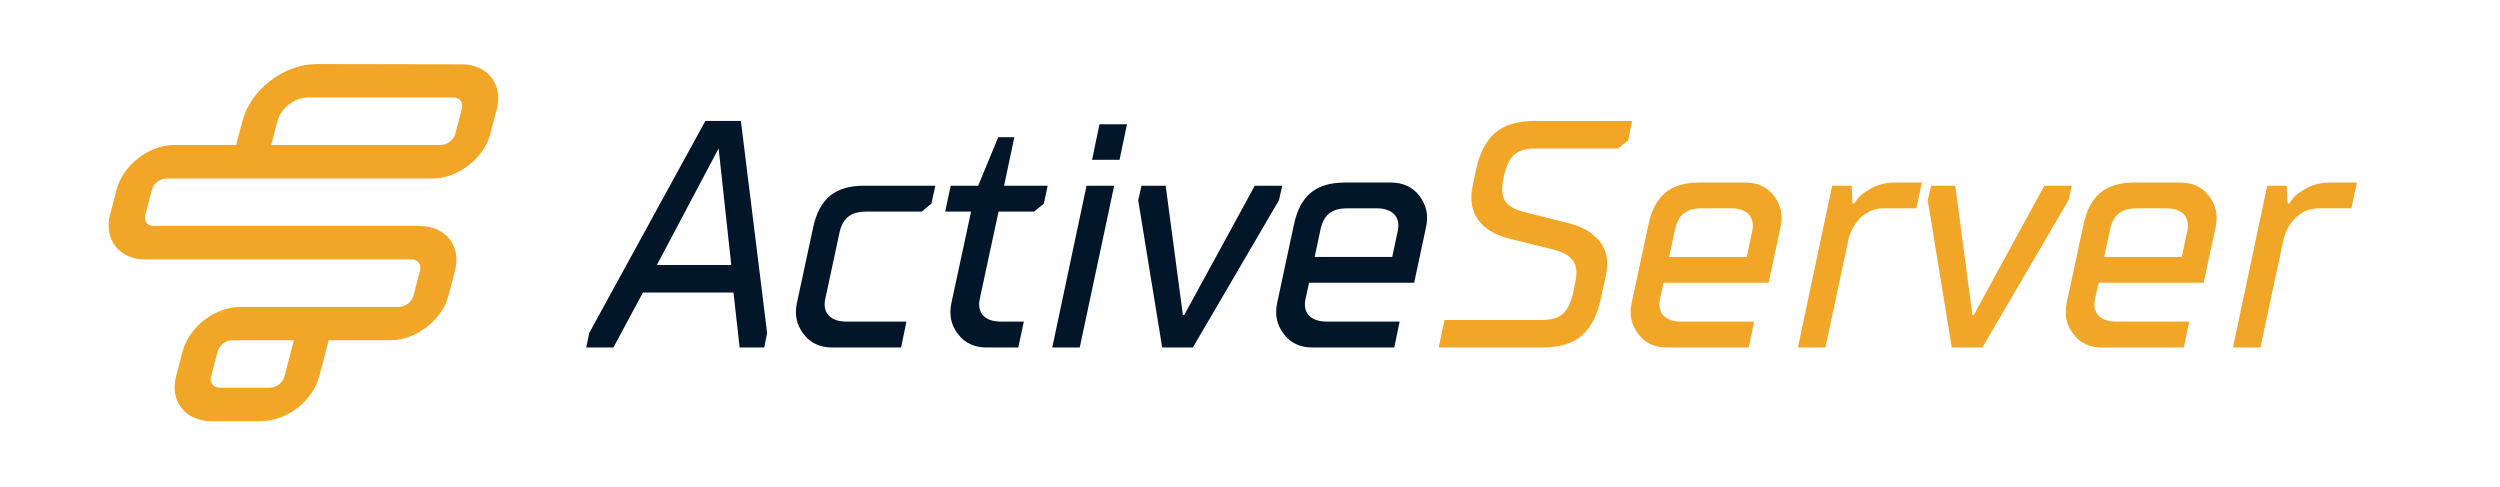
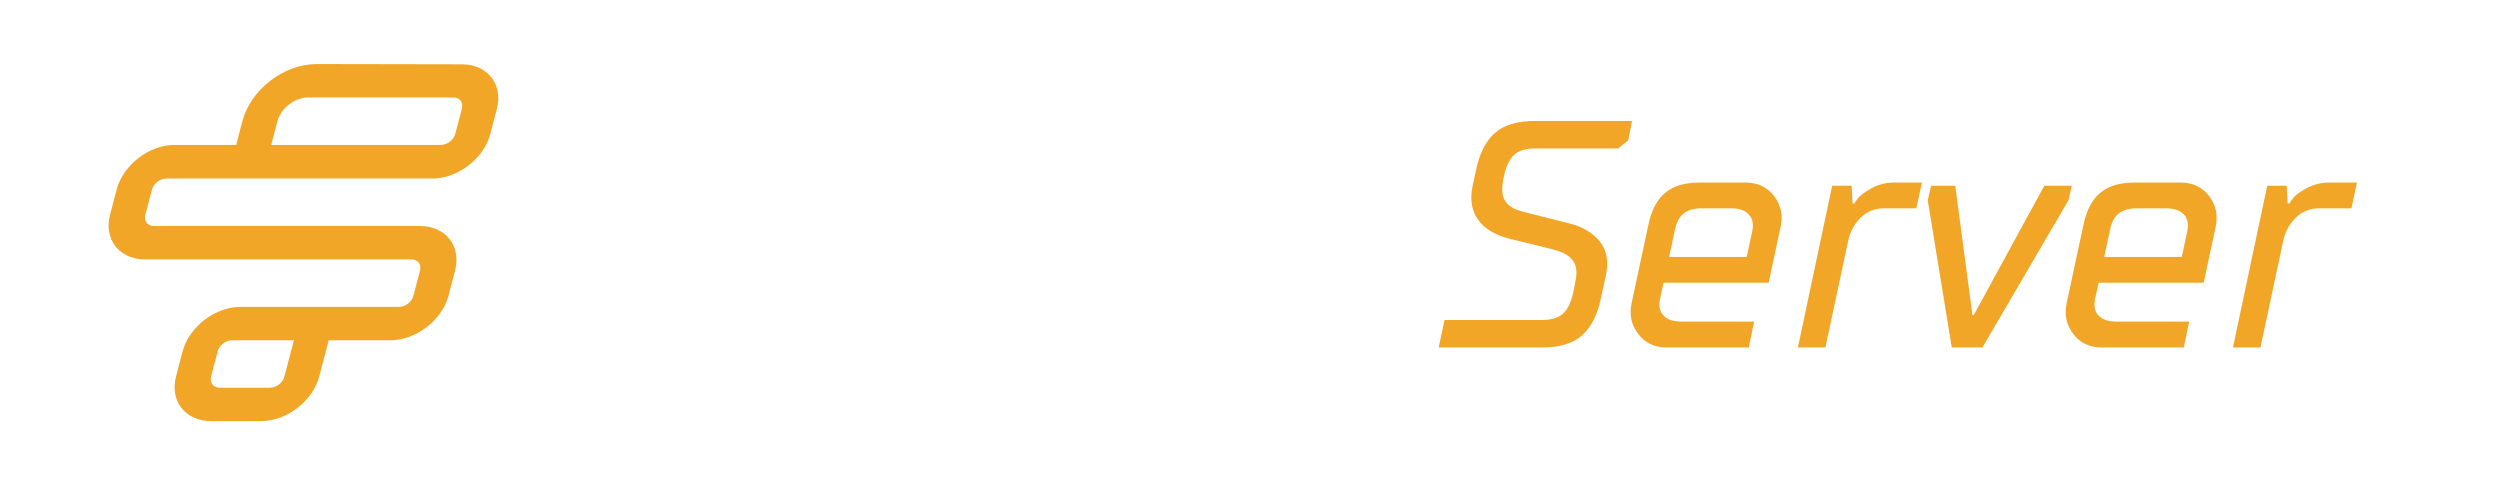
<svg xmlns="http://www.w3.org/2000/svg" width="1072" height="209" viewBox="0 0 1072 209" fill="none">
-   <path d="m308.145 63.65 5.419 49.99h-31.905l26.486-49.99zM263.031 149l12.667-23.573h38.814L317.154 149h10.567l1.219-6.232-11.244-90.905h-15.242l-49.787 90.905-1.288 6.232h11.652zm78.644-18.899c-1.016 4.945-.068 9.28 2.913 13.141 2.913 3.861 6.977 5.758 12.193 5.758h29.602l2.303-11.109h-25.809c-6.773 0-10.296-3.726-9.009-9.687l5.961-27.773c1.355-6.841 4.742-9.686 11.787-9.686h23.641l4.132-3.455 1.693-7.655h-30.55c-12.532 0-19.238 5.623-21.88 18.019l-6.977 32.447zm66.249 0c-1.016 5.013-.068 9.416 2.912 13.209 2.913 3.793 6.978 5.69 12.193 5.69h13.616l2.371-11.109h-9.89c-6.842 0-10.296-3.726-9.009-9.687l8.061-37.46h15.241l4.2-3.454 1.625-7.655h-18.696l4.403-20.795h-6.909l-8.603 20.795h-11.786l-2.371 11.11h11.109l-8.467 39.356zM462.995 149l14.767-69.365h-11.854L451.209 149h11.786zm17.07-80.474 3.184-15.24h-11.786l-3.184 15.24h11.786zM511.496 149l36.918-63.132 1.422-6.233H538.05l-30.279 55.479h-.542l-7.384-55.479h-10.364l-1.422 6.233L498.355 149h13.141zm54.598-49.924c1.287-6.841 4.741-9.754 11.786-9.754h12.464c6.842 0 10.296 3.793 9.009 9.754l-2.37 11.11h-33.26l2.371-11.11zm-18.493 31.025c-1.016 4.945-.068 9.28 2.913 13.141 2.913 3.861 6.977 5.758 12.193 5.758h35.156l2.303-11.109h-31.363c-6.774 0-10.296-3.726-9.009-9.687l1.558-6.977h45.046l5.148-24.115c1.016-4.877.068-9.212-2.845-13.073-2.98-3.862-7.044-5.758-12.26-5.758h-19.712c-12.532 0-19.238 5.622-21.88 18.018l-7.248 33.802z" fill="#011629" />
  <path d="M661.267 149c7.586 0 13.276-1.761 17.138-5.216 3.861-3.455 6.502-8.603 7.993-15.58l2.167-9.89c1.287-6.028.474-10.906-2.506-14.699-3.048-3.726-7.248-6.3-12.735-7.722l-19.847-5.013c-7.79-1.896-10.297-5.69-9.01-13.073l.407-2.303c.948-4.268 2.438-7.316 4.403-9.145 1.964-1.83 5.08-2.71 9.212-2.71h35.36l4.335-3.455 1.626-8.331h-41.592c-7.654 0-13.412 1.76-17.273 5.215-3.861 3.455-6.503 8.671-7.993 15.648l-1.49 7.045c-2.439 11.312 3.183 19.441 15.918 22.625l18.493 4.538c8.128 2.1 11.109 5.894 9.822 12.938l-1.084 5.555c-.948 4.267-2.438 7.248-4.403 9.077-1.964 1.829-5.08 2.709-9.212 2.709h-41.592L616.898 149h44.369zm56.832-49.924c1.287-6.841 4.742-9.754 11.787-9.754h12.464c6.841 0 10.296 3.793 9.009 9.754l-2.371 11.11h-33.259l2.37-11.11zm-18.492 31.025c-1.016 4.945-.068 9.28 2.912 13.141 2.913 3.861 6.978 5.758 12.193 5.758h35.157l2.303-11.109h-31.363c-6.774 0-10.296-3.726-9.009-9.687l1.558-6.977h45.046l5.148-24.115c1.016-4.877.068-9.212-2.845-13.073-2.98-3.862-7.045-5.758-12.261-5.758h-19.712c-12.531 0-19.237 5.622-21.879 18.018l-7.248 33.802zM782.722 149l9.755-45.656c.88-4.132 2.777-7.519 5.554-10.16 2.777-2.575 6.029-3.862 9.822-3.862h13.887l2.371-11.041h-11.652c-3.725 0-7.044.813-9.957 2.438-2.981 1.694-4.877 3.049-5.622 4.065-.813 1.016-1.423 1.896-1.762 2.506h-.745l-.406-7.655h-8.332L770.936 149h11.786zm67.332 0 36.918-63.132 1.423-6.233h-11.787l-30.279 55.479h-.542l-7.384-55.479h-10.364l-1.422 6.233L836.913 149h13.141zm54.598-49.924c1.287-6.841 4.742-9.754 11.786-9.754h12.464c6.842 0 10.297 3.793 9.01 9.754l-2.371 11.11h-33.26l2.371-11.11zm-18.493 31.025c-1.016 4.945-.068 9.28 2.913 13.141 2.913 3.861 6.977 5.758 12.193 5.758h35.156l2.303-11.109h-31.363c-6.773 0-10.296-3.726-9.009-9.687l1.558-6.977h45.046l5.149-24.115c1.016-4.877.067-9.212-2.845-13.073-2.981-3.862-7.045-5.758-12.261-5.758h-19.712c-12.532 0-19.238 5.622-21.88 18.018l-7.248 33.802zM969.275 149l9.754-45.656c.881-4.132 2.777-7.519 5.555-10.16 2.777-2.575 6.028-3.862 9.822-3.862h13.884l2.37-11.041h-11.648c-3.726 0-7.045.813-9.958 2.438-2.98 1.694-4.877 3.049-5.622 4.065-.813 1.016-1.422 1.896-1.761 2.506h-.745l-.407-7.655h-8.332L957.488 149h11.787zM185.351 76.563c10.983 0 22.14-8.611 24.894-19.123l2.813-10.736c2.754-10.513-4.008-19.124-14.99-19.124l-62.283-.112c-14.105 0-28.305 10.96-31.85 24.492l-2.666 10.177H74.795c-10.867 0-22.025 8.61-24.808 19.235l-2.813 10.736c-2.754 10.512 4.008 19.124 14.99 19.124h114.22c2.775 0 4.415 2.124 3.712 4.808l-2.813 10.736c-.703 2.684-3.456 4.809-6.231 4.809h-67.861c-10.983 0-22.14 8.612-24.895 19.124l-2.812 10.736c-2.754 10.512 4.008 19.123 14.99 19.123h21.503c10.983 0 22.141-8.611 24.895-19.123l4.072-15.545h26.474c10.983 0 22.14-8.611 24.894-19.124l2.813-10.736c2.754-10.512-4.008-19.123-14.99-19.123H66.03c-2.775 0-4.415-2.125-3.711-4.809l2.812-10.736c.703-2.684 3.457-4.809 6.231-4.809H185.351zm-63.393 84.882c-.703 2.684-3.456 4.809-6.231 4.809H94.224c-2.774 0-4.414-2.125-3.711-4.809l2.813-10.736c.703-2.684 3.456-4.809 6.23-4.809h26.474l-4.072 15.545zm-5.66-99.308 2.666-10.177c1.465-5.592 7.406-10.177 13.186-10.177h62.197c2.774 0 4.414 2.125 3.711 4.809l-2.812 10.736c-.703 2.684-3.457 4.809-6.231 4.809h-72.717z" fill="#F1A627" />
</svg>